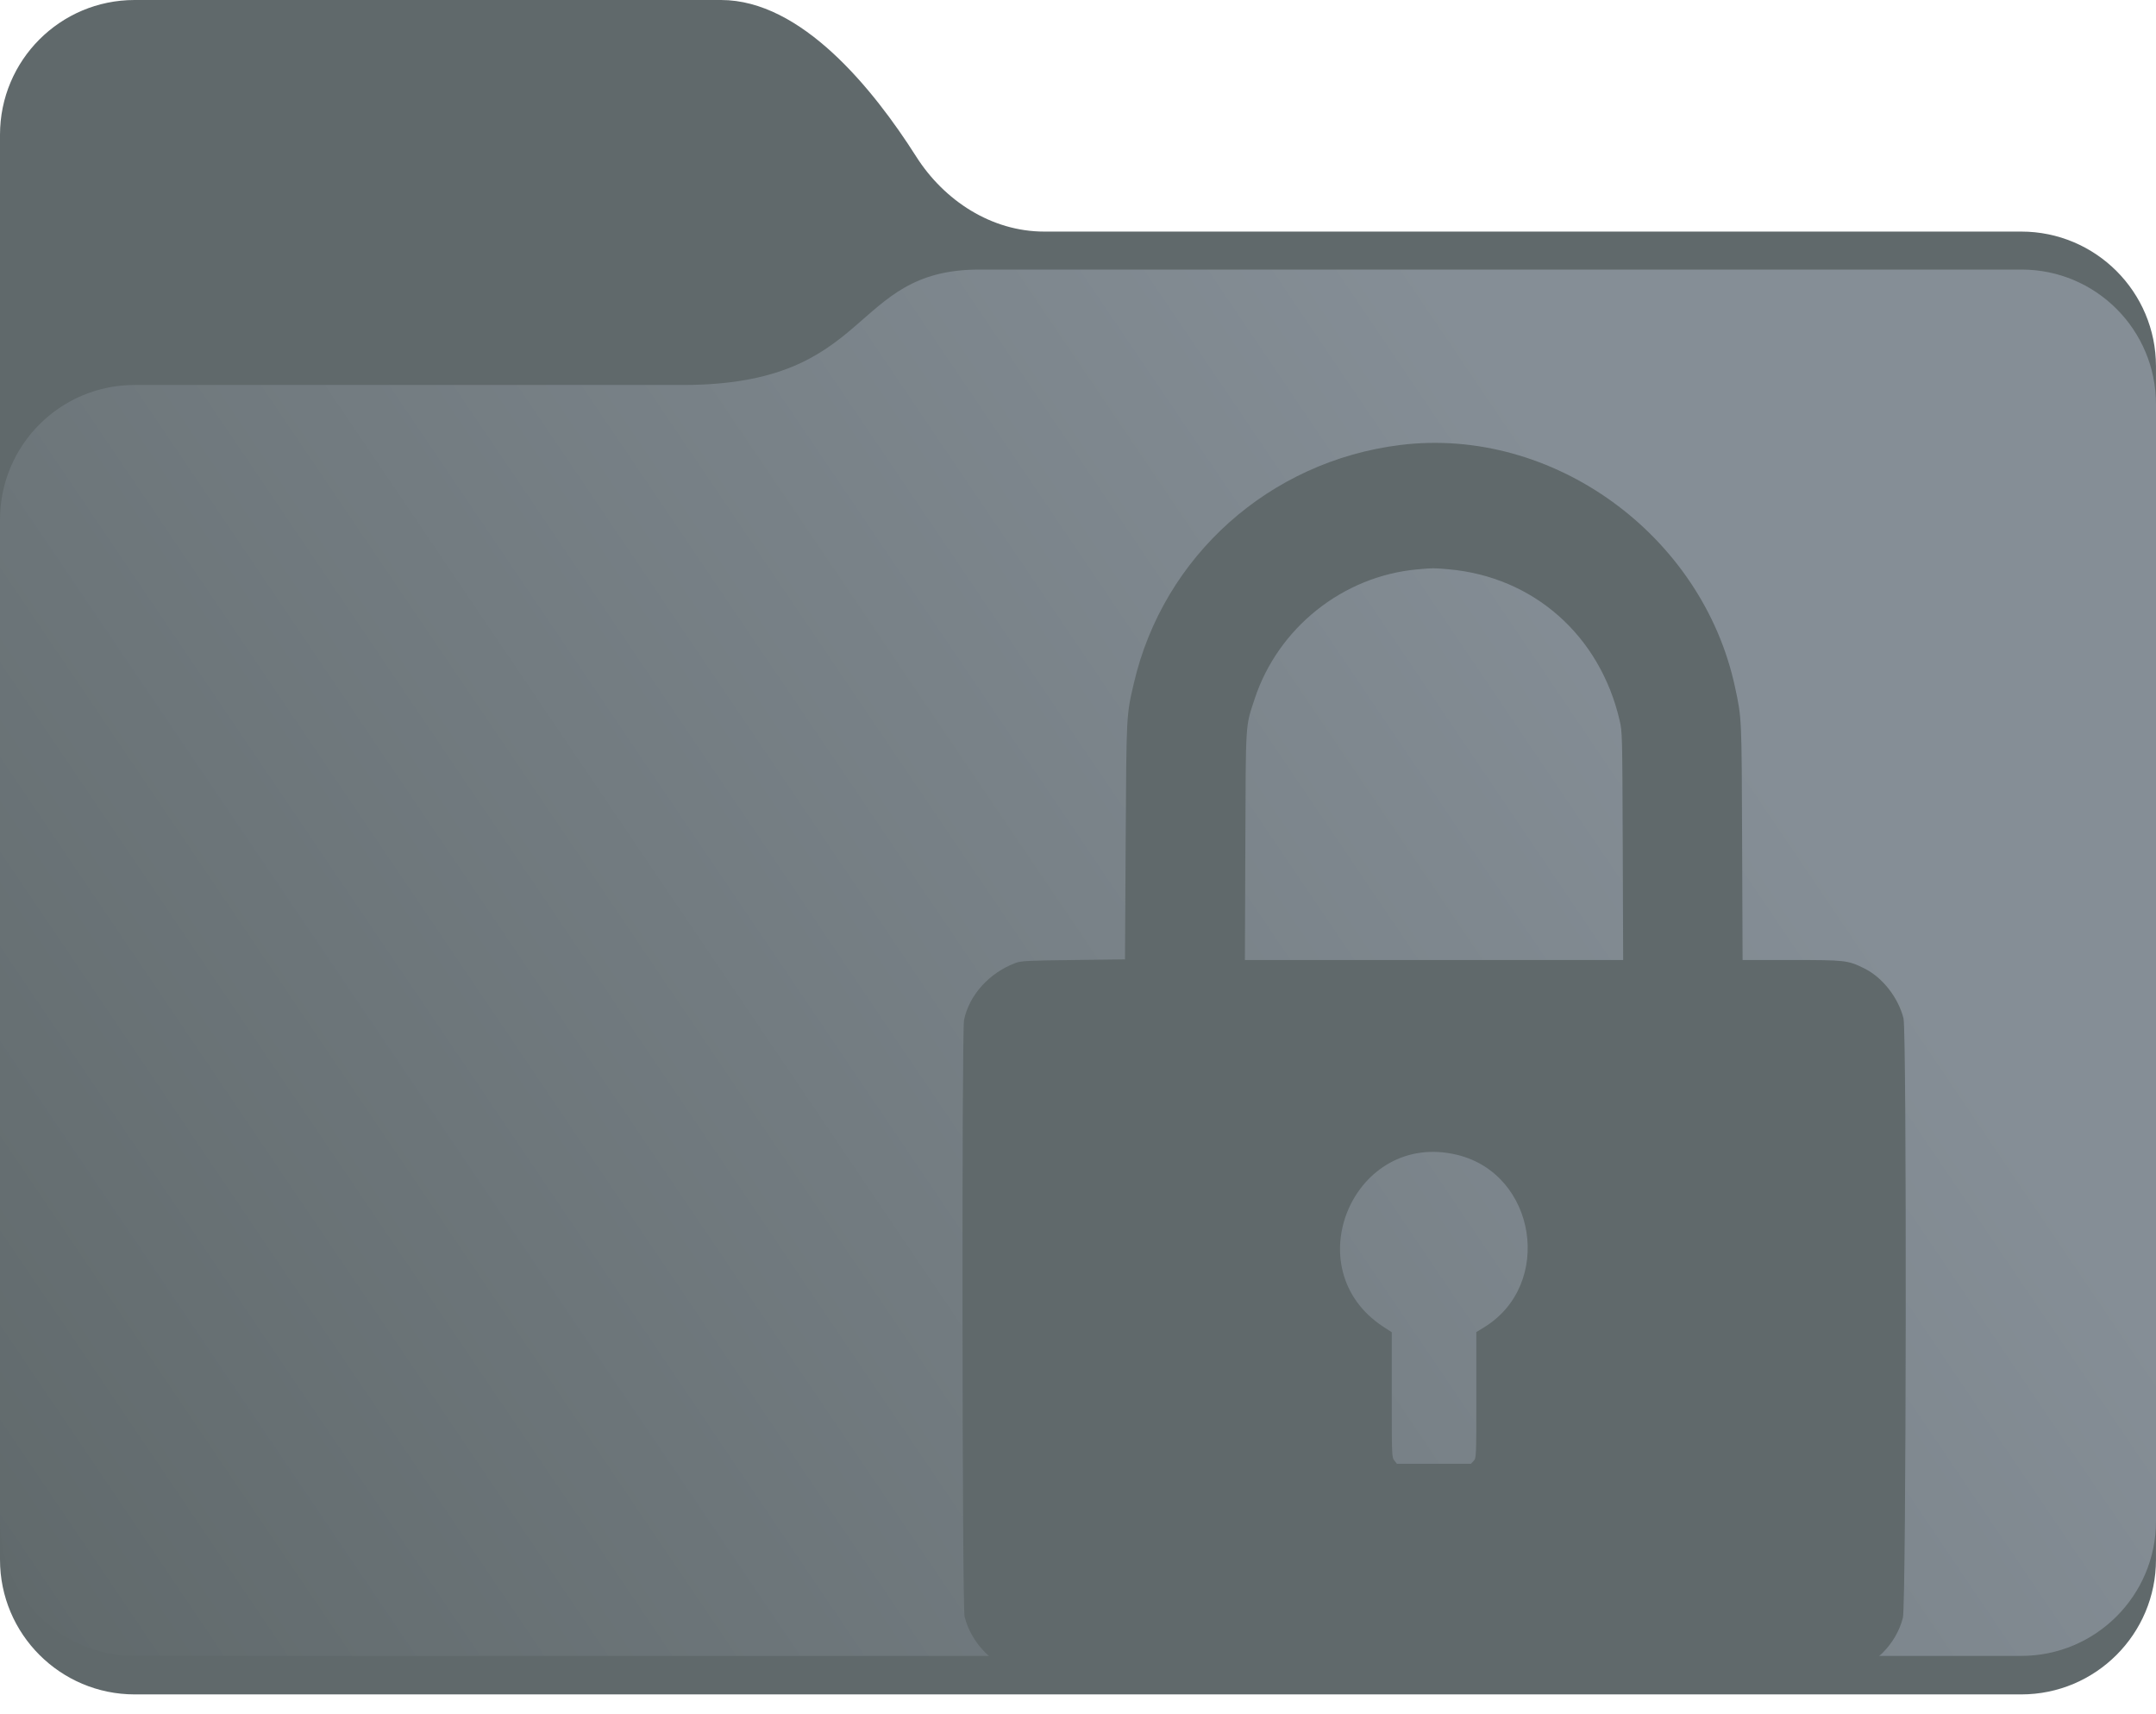
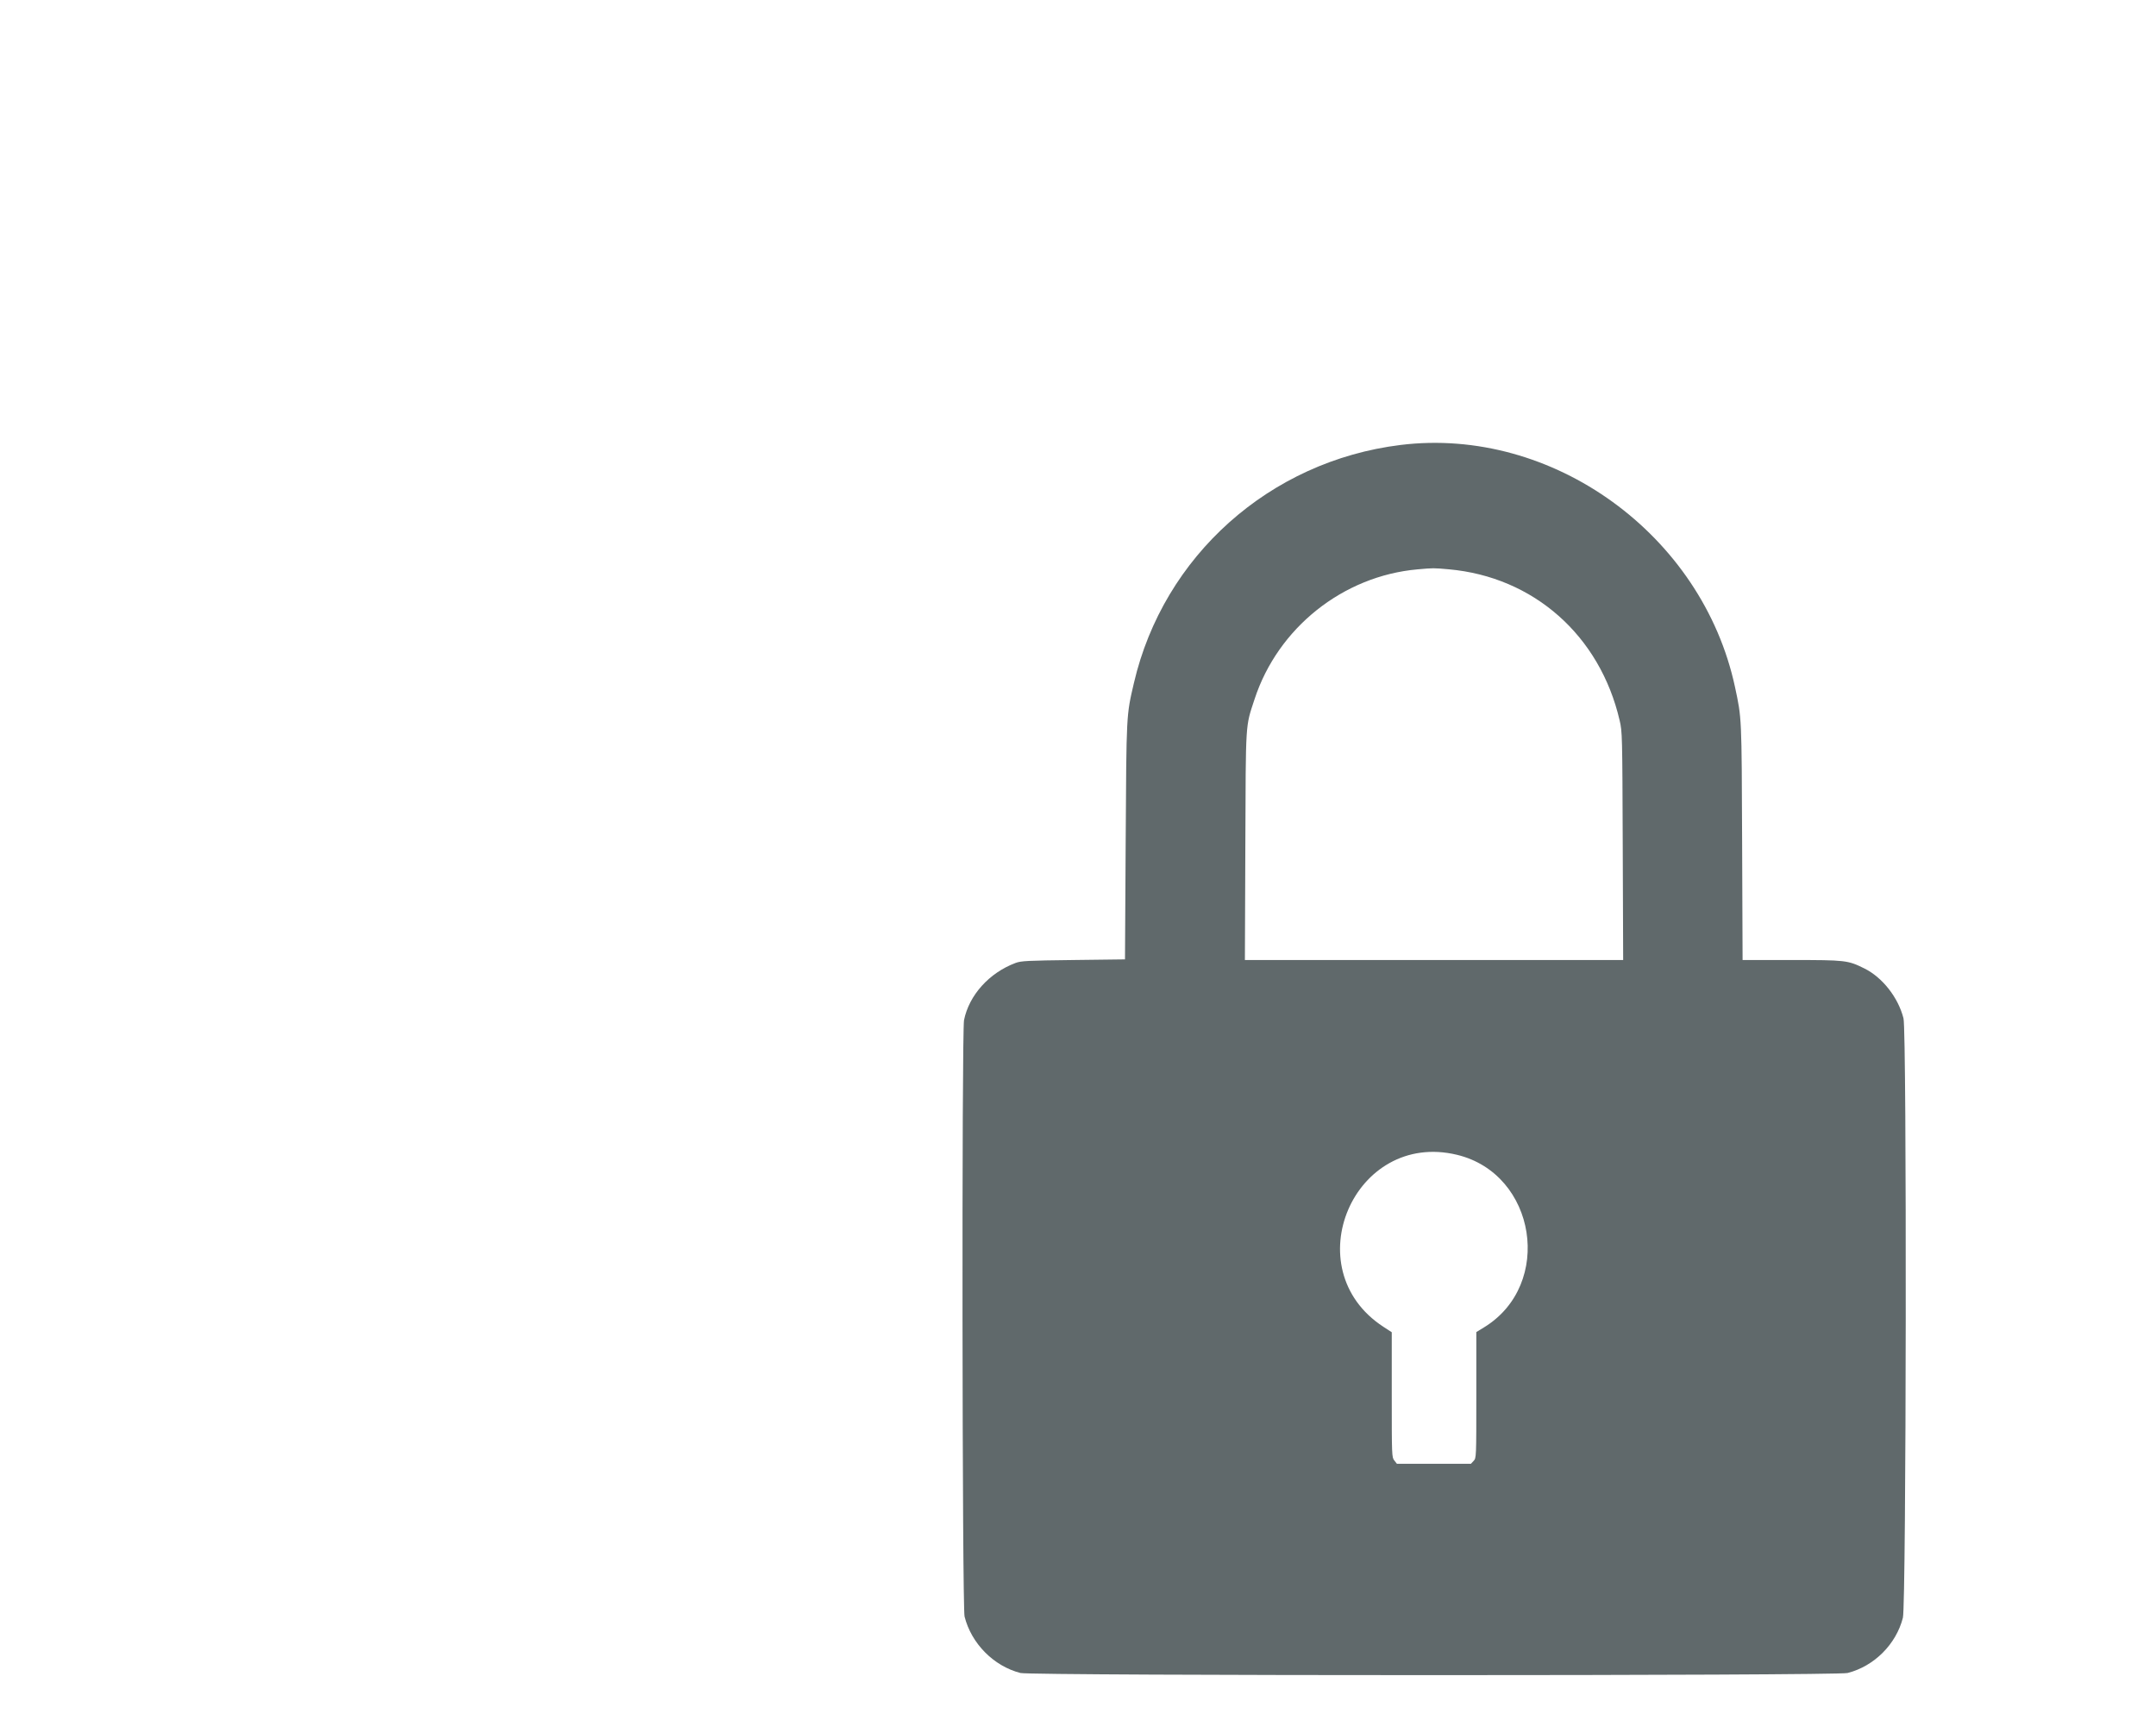
<svg xmlns="http://www.w3.org/2000/svg" width="112" height="89" viewBox="0 0 112 89" fill="none">
-   <path d="M0 7V81C0 84.866 3.134 88 7 88H104.999C108.865 88 111.999 84.866 111.999 81V19.027C111.999 15.161 108.865 12.027 104.999 12.027H54.241C51.514 12.027 49.053 10.428 47.591 8.126C45.359 4.614 41.632 0 37.455 0H6.991C3.125 0 0 3.134 0 7Z" fill="#60696B" />
-   <path d="M112 21V79C112 82.866 108.866 86 105 86H7C3.134 86 0 82.866 0 79V26.994C0 23.128 3.126 19.994 6.992 19.994H35.476C45.445 19.994 44.052 14 50.869 14C68.872 14.001 93.219 14.001 105.016 14C108.882 14 112 17.134 112 21Z" fill="url(#paint0_linear_49_2310)" />
  <g filter="url(#filter0_dddiiii_49_2310)">
    <path fill-rule="evenodd" clip-rule="evenodd" d="M73.751 22.11C66.958 22.948 61.441 27.873 59.905 34.471C59.508 36.176 59.516 36.021 59.477 42.693L59.441 48.826L56.76 48.859C54.361 48.888 54.044 48.904 53.755 49.012C52.389 49.523 51.344 50.681 51.08 51.978C50.957 52.582 50.983 82.46 51.107 82.955C51.459 84.359 52.621 85.532 54.011 85.888C54.596 86.037 96.394 86.037 96.979 85.888C98.362 85.534 99.503 84.394 99.852 83.017C100.028 82.322 100.058 52.587 99.883 51.89C99.612 50.809 98.789 49.759 97.847 49.295C96.988 48.871 96.881 48.859 94.059 48.859H91.524L91.5 42.742C91.475 36.184 91.481 36.319 91.13 34.682C89.431 26.766 81.648 21.135 73.751 22.11ZM76.261 28.567C80.67 28.961 84.112 32.005 85.137 36.416C85.274 37.003 85.277 37.138 85.298 42.937L85.32 48.859H75.495H65.67L65.693 42.937C65.718 36.355 65.691 36.786 66.17 35.319C67.381 31.611 70.76 28.917 74.636 28.57C75.462 28.496 75.461 28.496 76.261 28.567ZM76.691 58.976C80.816 59.972 81.717 65.719 78.096 67.935L77.692 68.182V71.452C77.692 74.72 77.692 74.722 77.551 74.873L77.411 75.024H75.489H73.567L73.433 74.852C73.301 74.684 73.299 74.62 73.299 71.436V68.191L72.863 67.907C68.245 64.894 71.335 57.684 76.691 58.976Z" fill="#60696B" />
  </g>
  <defs>
    <filter id="filter0_dddiiii_49_2310" x="39" y="10" width="73" height="88" filterUnits="userSpaceOnUse" color-interpolation-filters="sRGB">
      <feFlood flood-opacity="0" result="BackgroundImageFix" />
      <feColorMatrix in="SourceAlpha" type="matrix" values="0 0 0 0 0 0 0 0 0 0 0 0 0 0 0 0 0 0 127 0" result="hardAlpha" />
      <feOffset dx="1" dy="-1" />
      <feGaussianBlur stdDeviation="1" />
      <feColorMatrix type="matrix" values="0 0 0 0 0.329 0 0 0 0 0.361 0 0 0 0 0.369 0 0 0 0.5 0" />
      <feBlend mode="normal" in2="BackgroundImageFix" result="effect1_dropShadow_49_2310" />
      <feColorMatrix in="SourceAlpha" type="matrix" values="0 0 0 0 0 0 0 0 0 0 0 0 0 0 0 0 0 0 127 0" result="hardAlpha" />
      <feOffset dx="-1" dy="1" />
      <feGaussianBlur stdDeviation="1" />
      <feColorMatrix type="matrix" values="0 0 0 0 0.424 0 0 0 0 0.463 0 0 0 0 0.471 0 0 0 0.3 0" />
      <feBlend mode="normal" in2="effect1_dropShadow_49_2310" result="effect2_dropShadow_49_2310" />
      <feColorMatrix in="SourceAlpha" type="matrix" values="0 0 0 0 0 0 0 0 0 0 0 0 0 0 0 0 0 0 127 0" result="hardAlpha" />
      <feOffset dx="-1" dy="1" />
      <feGaussianBlur stdDeviation="1" />
      <feColorMatrix type="matrix" values="0 0 0 0 0.424 0 0 0 0 0.463 0 0 0 0 0.471 0 0 0 0.3 0" />
      <feBlend mode="normal" in2="effect2_dropShadow_49_2310" result="effect3_dropShadow_49_2310" />
      <feBlend mode="normal" in="SourceGraphic" in2="effect3_dropShadow_49_2310" result="shape" />
      <feColorMatrix in="SourceAlpha" type="matrix" values="0 0 0 0 0 0 0 0 0 0 0 0 0 0 0 0 0 0 127 0" result="hardAlpha" />
      <feOffset dx="-12" dy="12" />
      <feGaussianBlur stdDeviation="15" />
      <feComposite in2="hardAlpha" operator="arithmetic" k2="-1" k3="1" />
      <feColorMatrix type="matrix" values="0 0 0 0 0.329 0 0 0 0 0.361 0 0 0 0 0.369 0 0 0 0.9 0" />
      <feBlend mode="normal" in2="shape" result="effect4_innerShadow_49_2310" />
      <feColorMatrix in="SourceAlpha" type="matrix" values="0 0 0 0 0 0 0 0 0 0 0 0 0 0 0 0 0 0 127 0" result="hardAlpha" />
      <feOffset dx="12" dy="-12" />
      <feGaussianBlur stdDeviation="12" />
      <feComposite in2="hardAlpha" operator="arithmetic" k2="-1" k3="1" />
      <feColorMatrix type="matrix" values="0 0 0 0 0.424 0 0 0 0 0.463 0 0 0 0 0.471 0 0 0 0.9 0" />
      <feBlend mode="normal" in2="effect4_innerShadow_49_2310" result="effect5_innerShadow_49_2310" />
      <feColorMatrix in="SourceAlpha" type="matrix" values="0 0 0 0 0 0 0 0 0 0 0 0 0 0 0 0 0 0 127 0" result="hardAlpha" />
      <feOffset dx="-12" dy="-12" />
      <feGaussianBlur stdDeviation="12" />
      <feComposite in2="hardAlpha" operator="arithmetic" k2="-1" k3="1" />
      <feColorMatrix type="matrix" values="0 0 0 0 0.329 0 0 0 0 0.361 0 0 0 0 0.369 0 0 0 0.2 0" />
      <feBlend mode="normal" in2="effect5_innerShadow_49_2310" result="effect6_innerShadow_49_2310" />
      <feColorMatrix in="SourceAlpha" type="matrix" values="0 0 0 0 0 0 0 0 0 0 0 0 0 0 0 0 0 0 127 0" result="hardAlpha" />
      <feOffset dx="12" dy="12" />
      <feGaussianBlur stdDeviation="12" />
      <feComposite in2="hardAlpha" operator="arithmetic" k2="-1" k3="1" />
      <feColorMatrix type="matrix" values="0 0 0 0 0.329 0 0 0 0 0.361 0 0 0 0 0.369 0 0 0 0.2 0" />
      <feBlend mode="normal" in2="effect6_innerShadow_49_2310" result="effect7_innerShadow_49_2310" />
    </filter>
    <linearGradient id="paint0_linear_49_2310" x1="112" y1="14" x2="1.773" y2="88.619" gradientUnits="userSpaceOnUse">
      <stop offset="0.234" stop-color="#858E96" />
      <stop offset="1" stop-color="#60696B" />
    </linearGradient>
  </defs>
</svg>